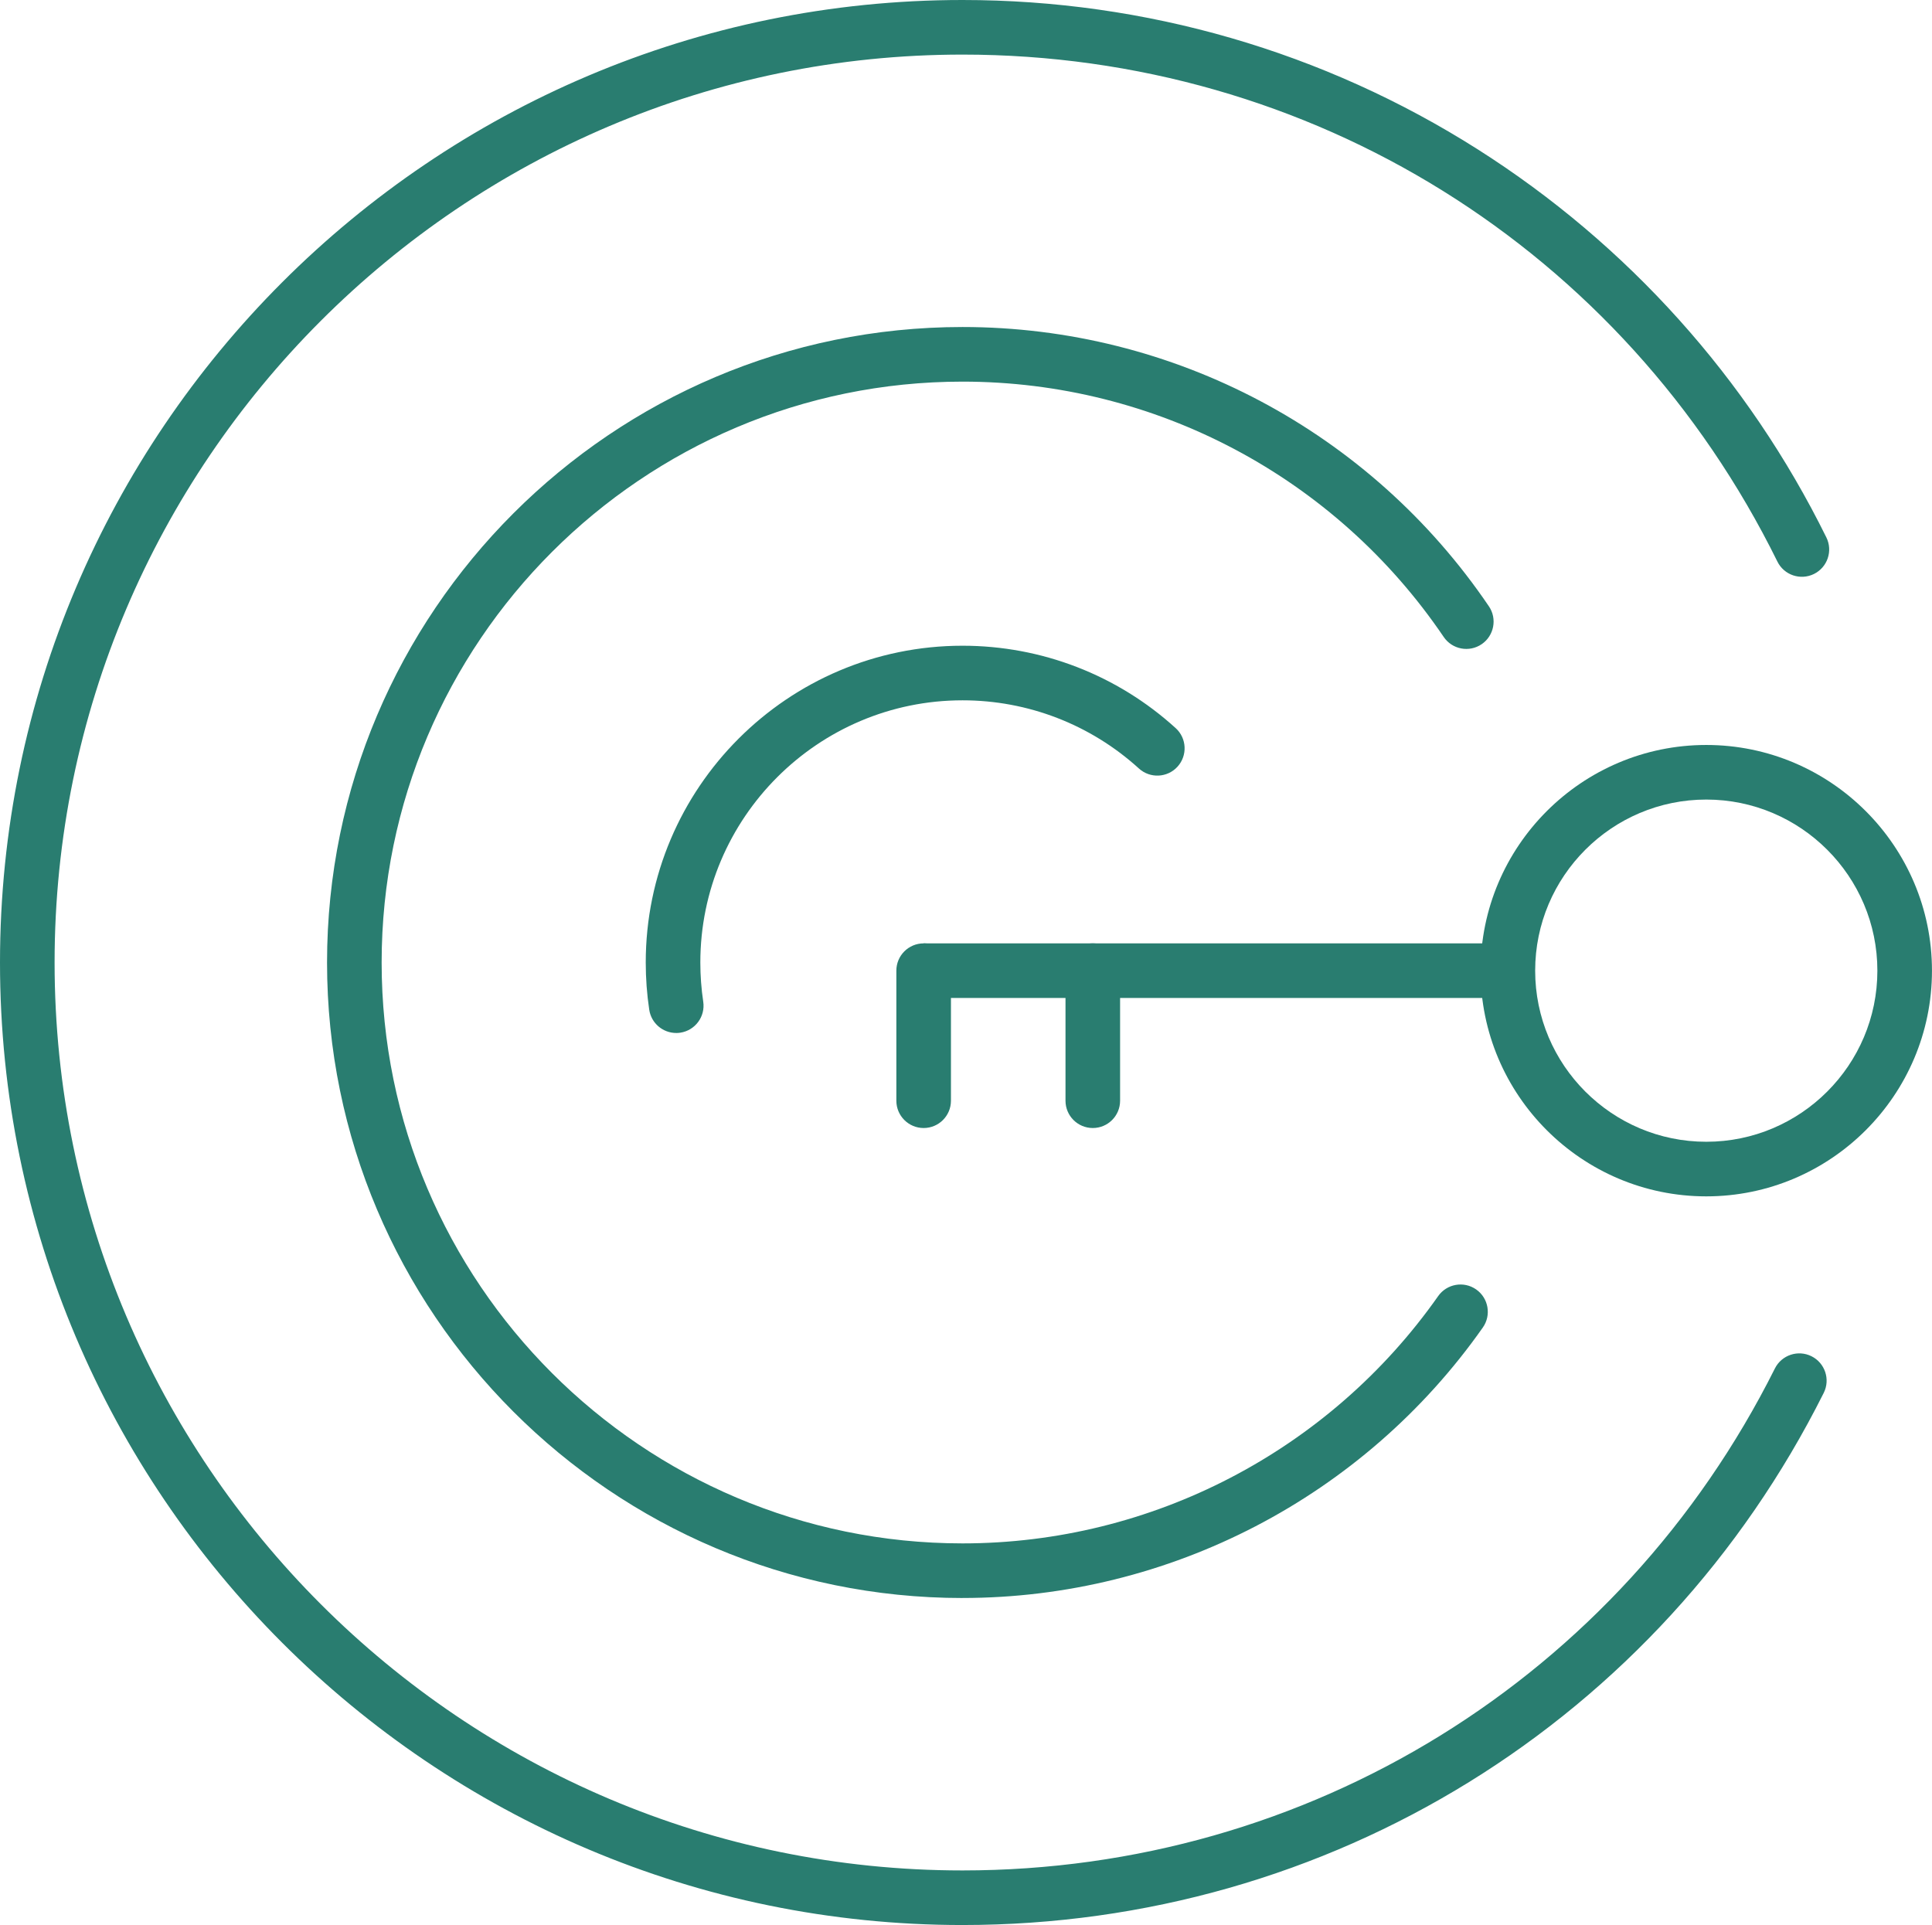
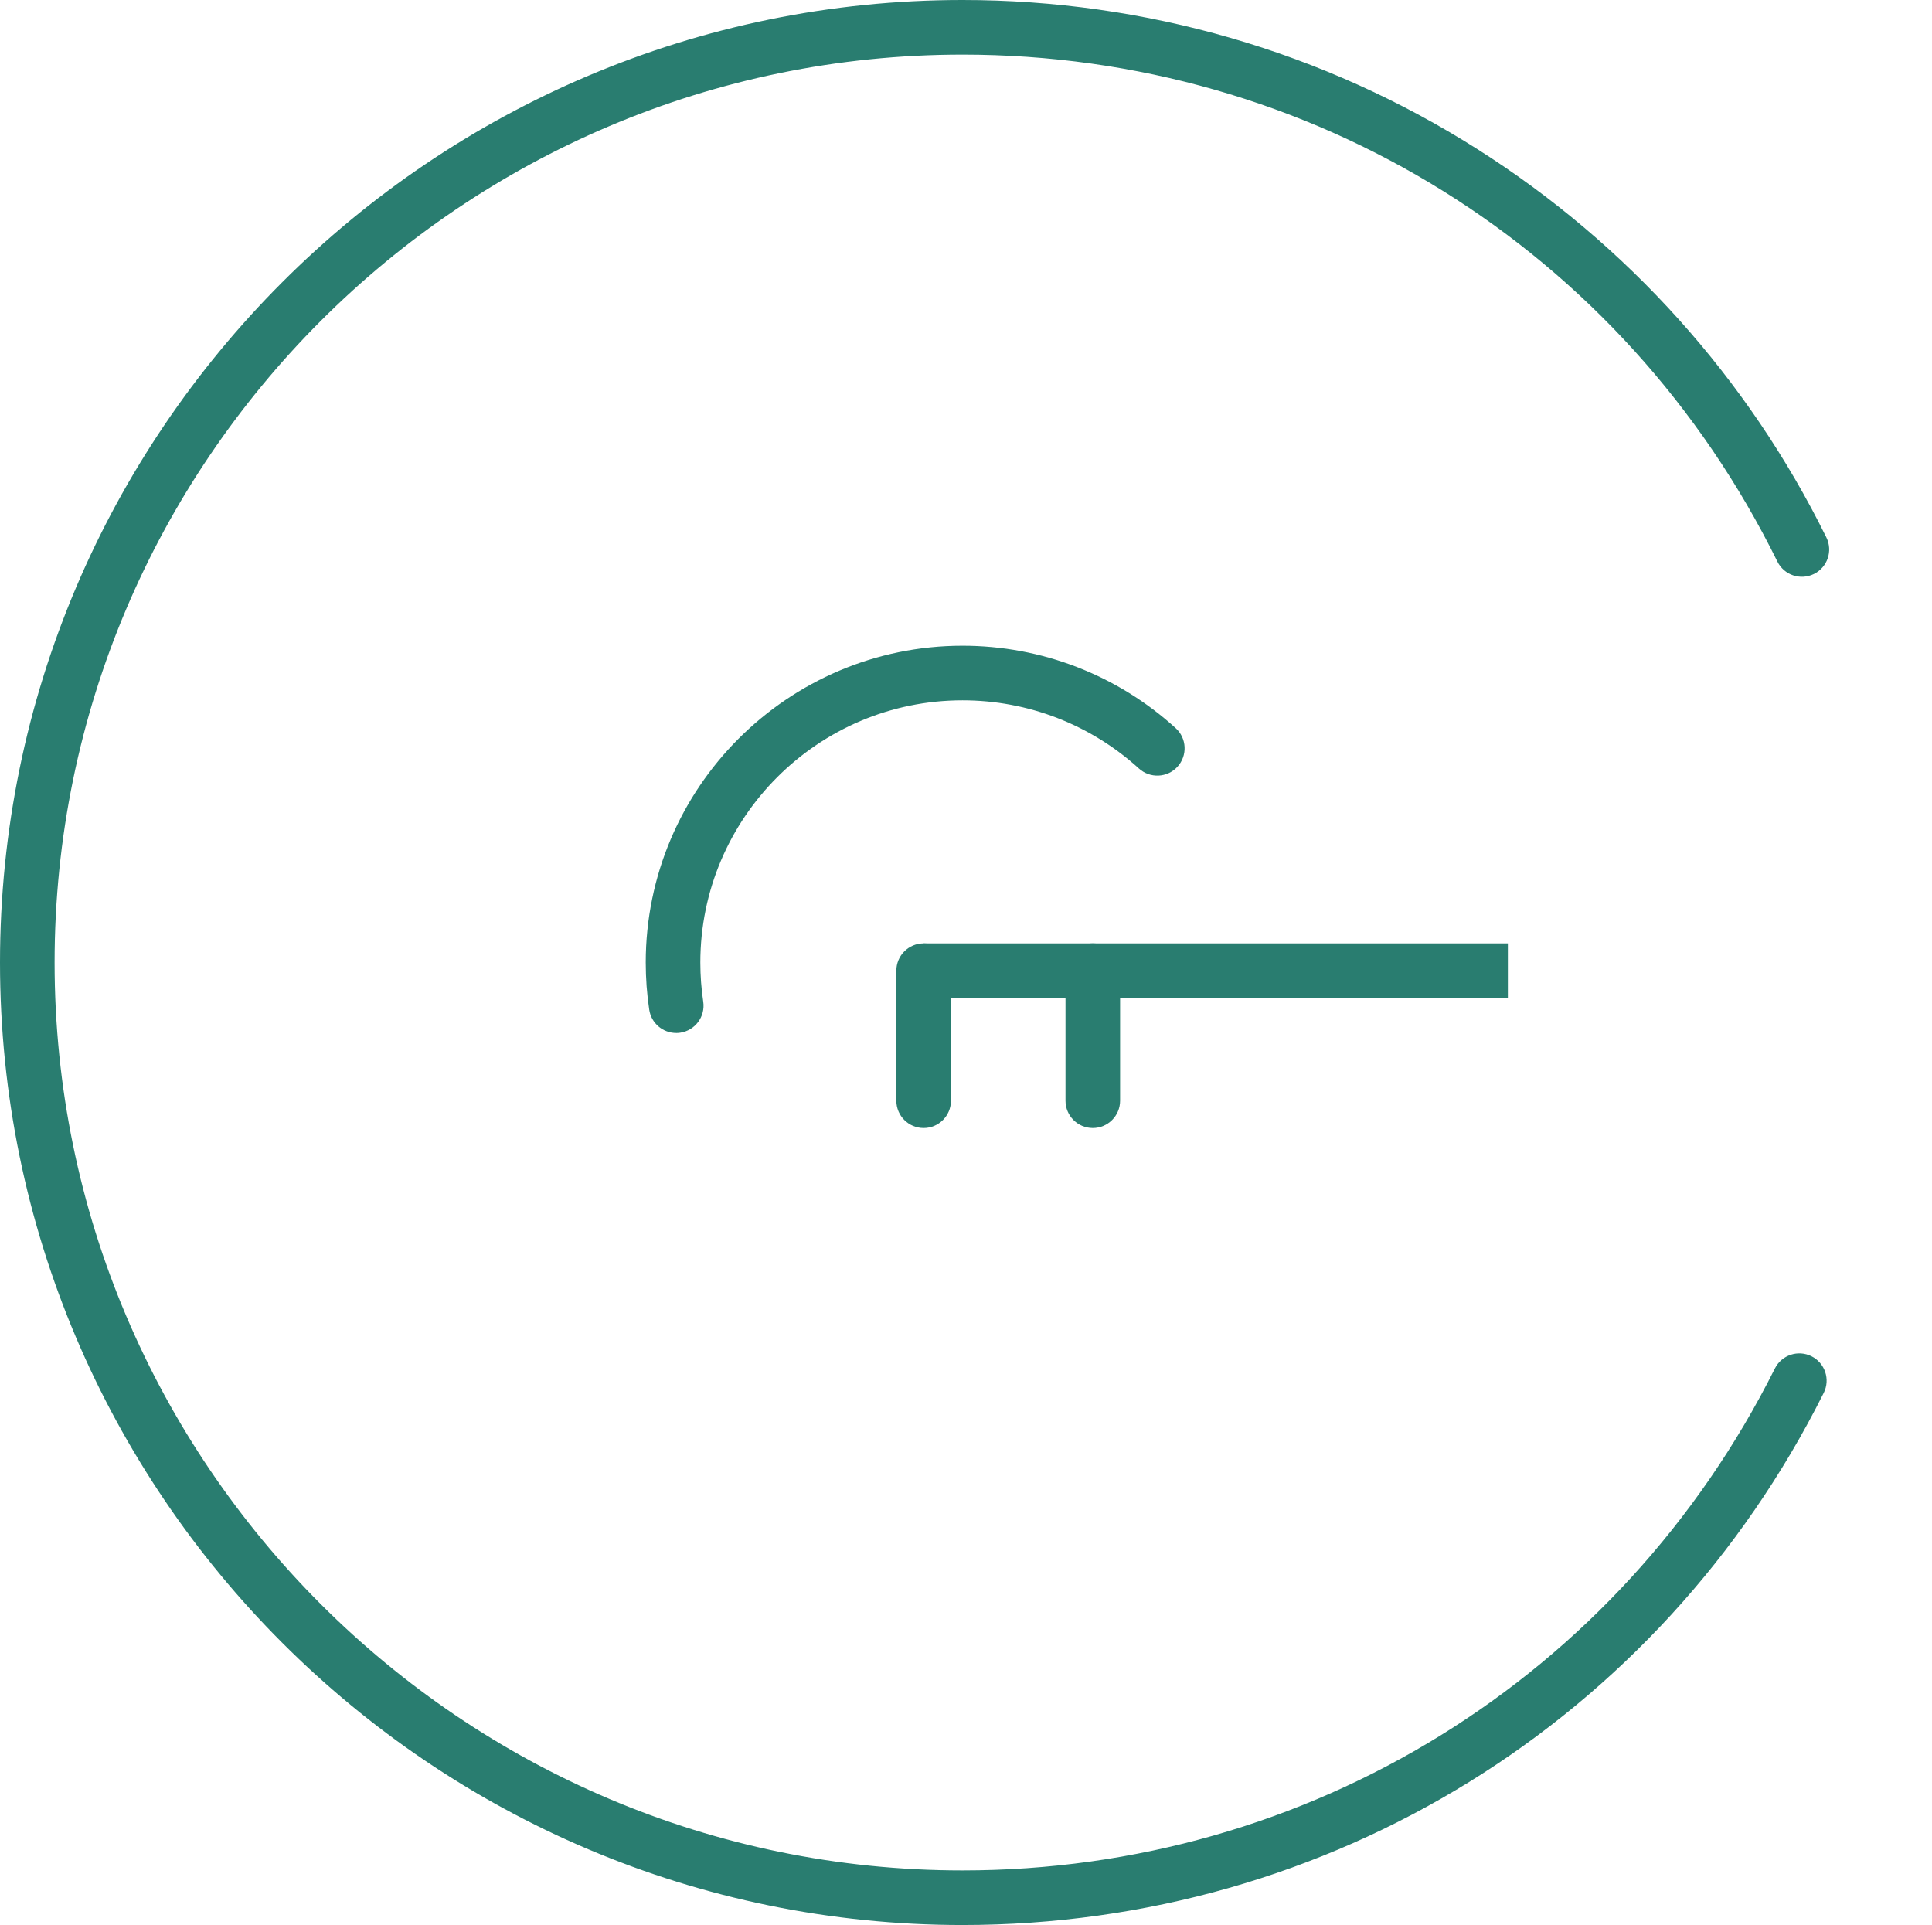
<svg xmlns="http://www.w3.org/2000/svg" id="Capa_2" data-name="Capa 2" viewBox="0 0 680.18 677.74">
  <defs>
    <style>      .cls-1 {        fill: #297d70;        stroke-width: 0px;      }    </style>
  </defs>
  <g id="Capa_1-2" data-name="Capa 1">
    <g>
-       <path class="cls-1" d="M600.71,421.2c-43.82,0-79.46-35.65-79.46-79.46s35.65-79.46,79.46-79.46,79.46,35.65,79.46,79.46-35.65,79.46-79.46,79.46ZM600.71,281.5c-33.22,0-60.24,27.02-60.24,60.24s27.02,60.24,60.24,60.24,60.24-27.02,60.24-60.24-27.02-60.24-60.24-60.24Z" />
      <rect class="cls-1" x="325.18" y="332.13" width="205.68" height="19.22" />
      <path class="cls-1" d="M325.18,397.14c-5.31,0-9.61-4.3-9.61-9.61v-45.79c0-5.31,4.3-9.61,9.61-9.61s9.61,4.3,9.61,9.61v45.79c0,5.31-4.3,9.61-9.61,9.61Z" />
      <path class="cls-1" d="M384.73,397.14c-5.31,0-9.61-4.3-9.61-9.61v-45.79c0-5.31,4.3-9.61,9.61-9.61s9.61,4.3,9.61,9.61v45.79c0,5.31-4.3,9.61-9.61,9.61Z" />
      <path class="cls-1" d="M238.06,363.68c-4.68,0-8.78-3.42-9.49-8.19-.82-5.47-1.23-11.06-1.23-16.62,0-61.5,50.03-111.53,111.53-111.53,27.82,0,54.47,10.3,75.04,29.01,3.93,3.57,4.21,9.65.64,13.58-3.57,3.92-9.65,4.21-13.58.64-17.02-15.48-39.07-24.01-62.1-24.01-50.9,0-92.31,41.41-92.31,92.31,0,4.61.34,9.25,1.02,13.78.79,5.25-2.83,10.14-8.08,10.93-.48.07-.96.11-1.43.11Z" />
-       <path class="cls-1" d="M338.87,562.61c-123.37,0-223.73-100.37-223.73-223.74s100.37-223.74,223.73-223.74c74.29,0,143.56,36.76,185.31,98.33,2.98,4.39,1.83,10.37-2.56,13.35-4.4,2.98-10.37,1.83-13.35-2.56-38.16-56.29-101.49-89.89-169.4-89.89-112.77,0-204.51,91.74-204.51,204.51s91.74,204.51,204.51,204.51c66.54,0,129.13-32.55,167.45-87.06,3.05-4.34,9.05-5.39,13.39-2.34,4.34,3.05,5.39,9.05,2.34,13.39-41.91,59.63-110.38,95.23-183.17,95.23Z" />
      <path class="cls-1" d="M338.87,677.74C152.02,677.74,0,525.73,0,338.87S152.02,0,338.87,0c64.48,0,127.2,18.18,181.38,52.58,52.73,33.47,95.17,80.72,122.74,136.63,2.35,4.76.39,10.52-4.37,12.87-4.77,2.34-10.53.39-12.87-4.37C571.46,87.61,461.54,19.22,338.87,19.22,162.62,19.22,19.22,162.62,19.22,338.87s143.39,319.65,319.65,319.65c121.83,0,231.42-67.72,286-176.73,2.38-4.74,8.15-6.67,12.9-4.29,4.75,2.38,6.67,8.15,4.29,12.9-57.86,115.56-174.04,187.34-303.19,187.34Z" />
    </g>
  </g>
</svg>